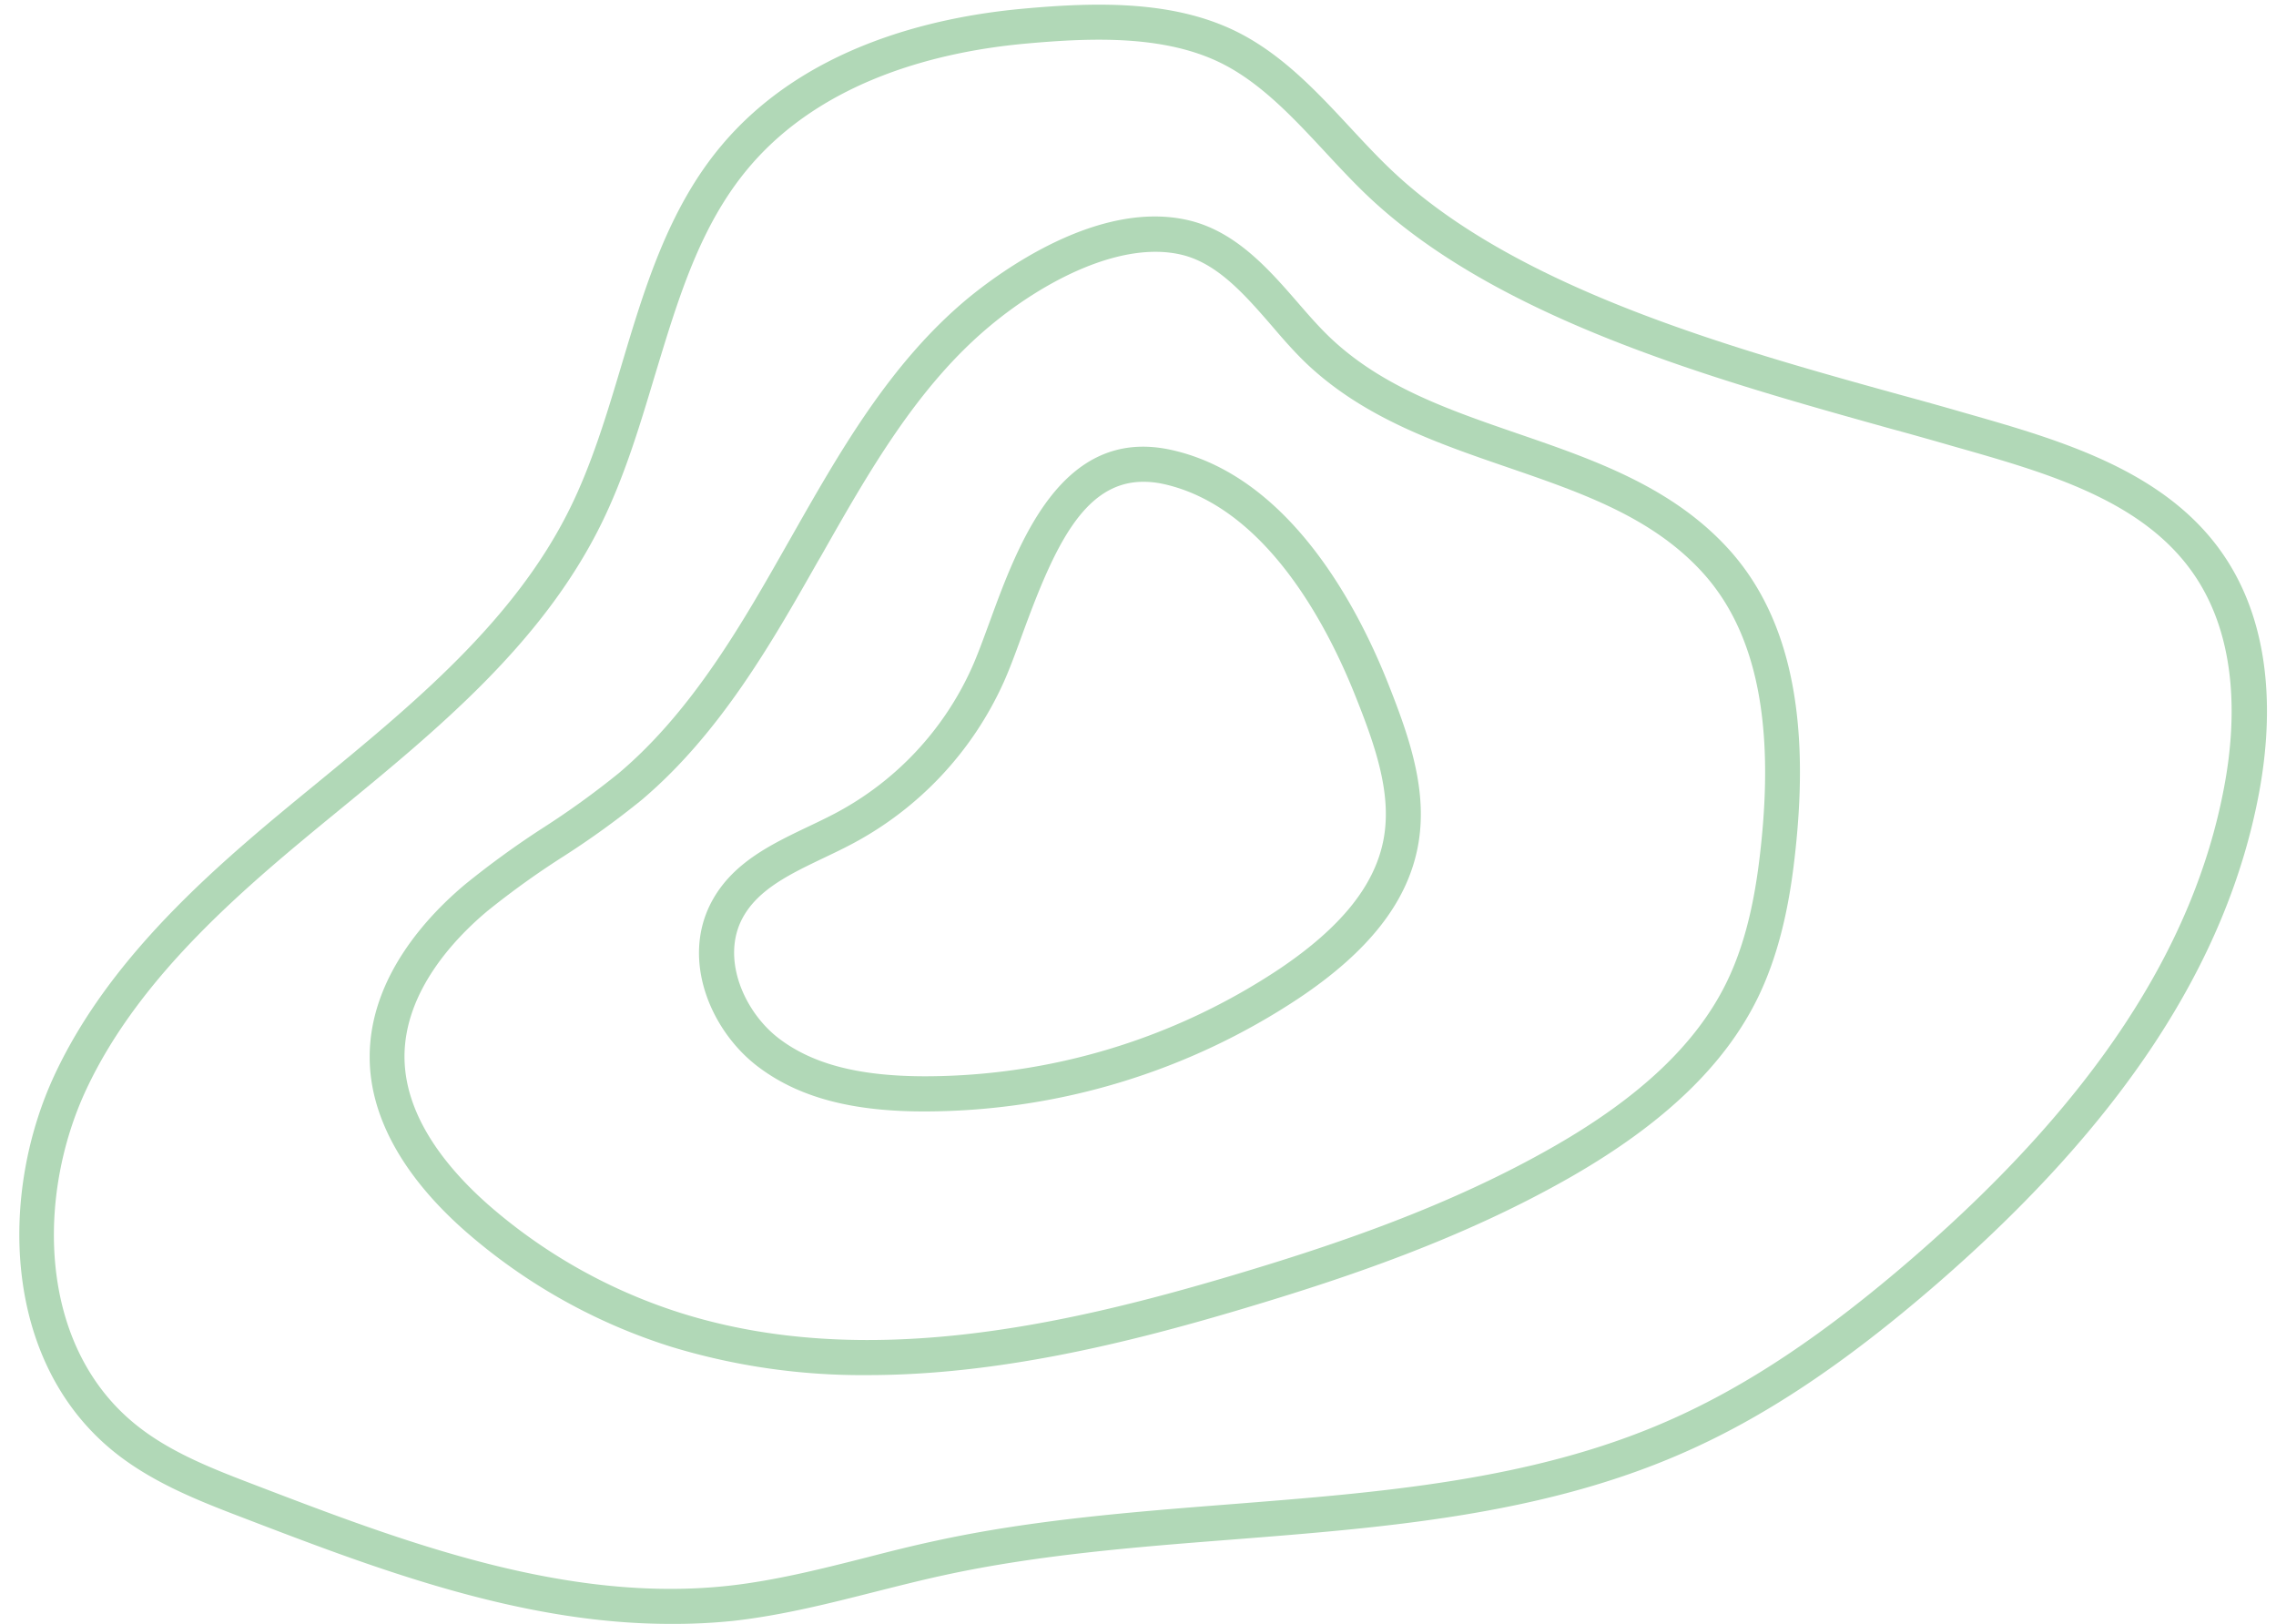
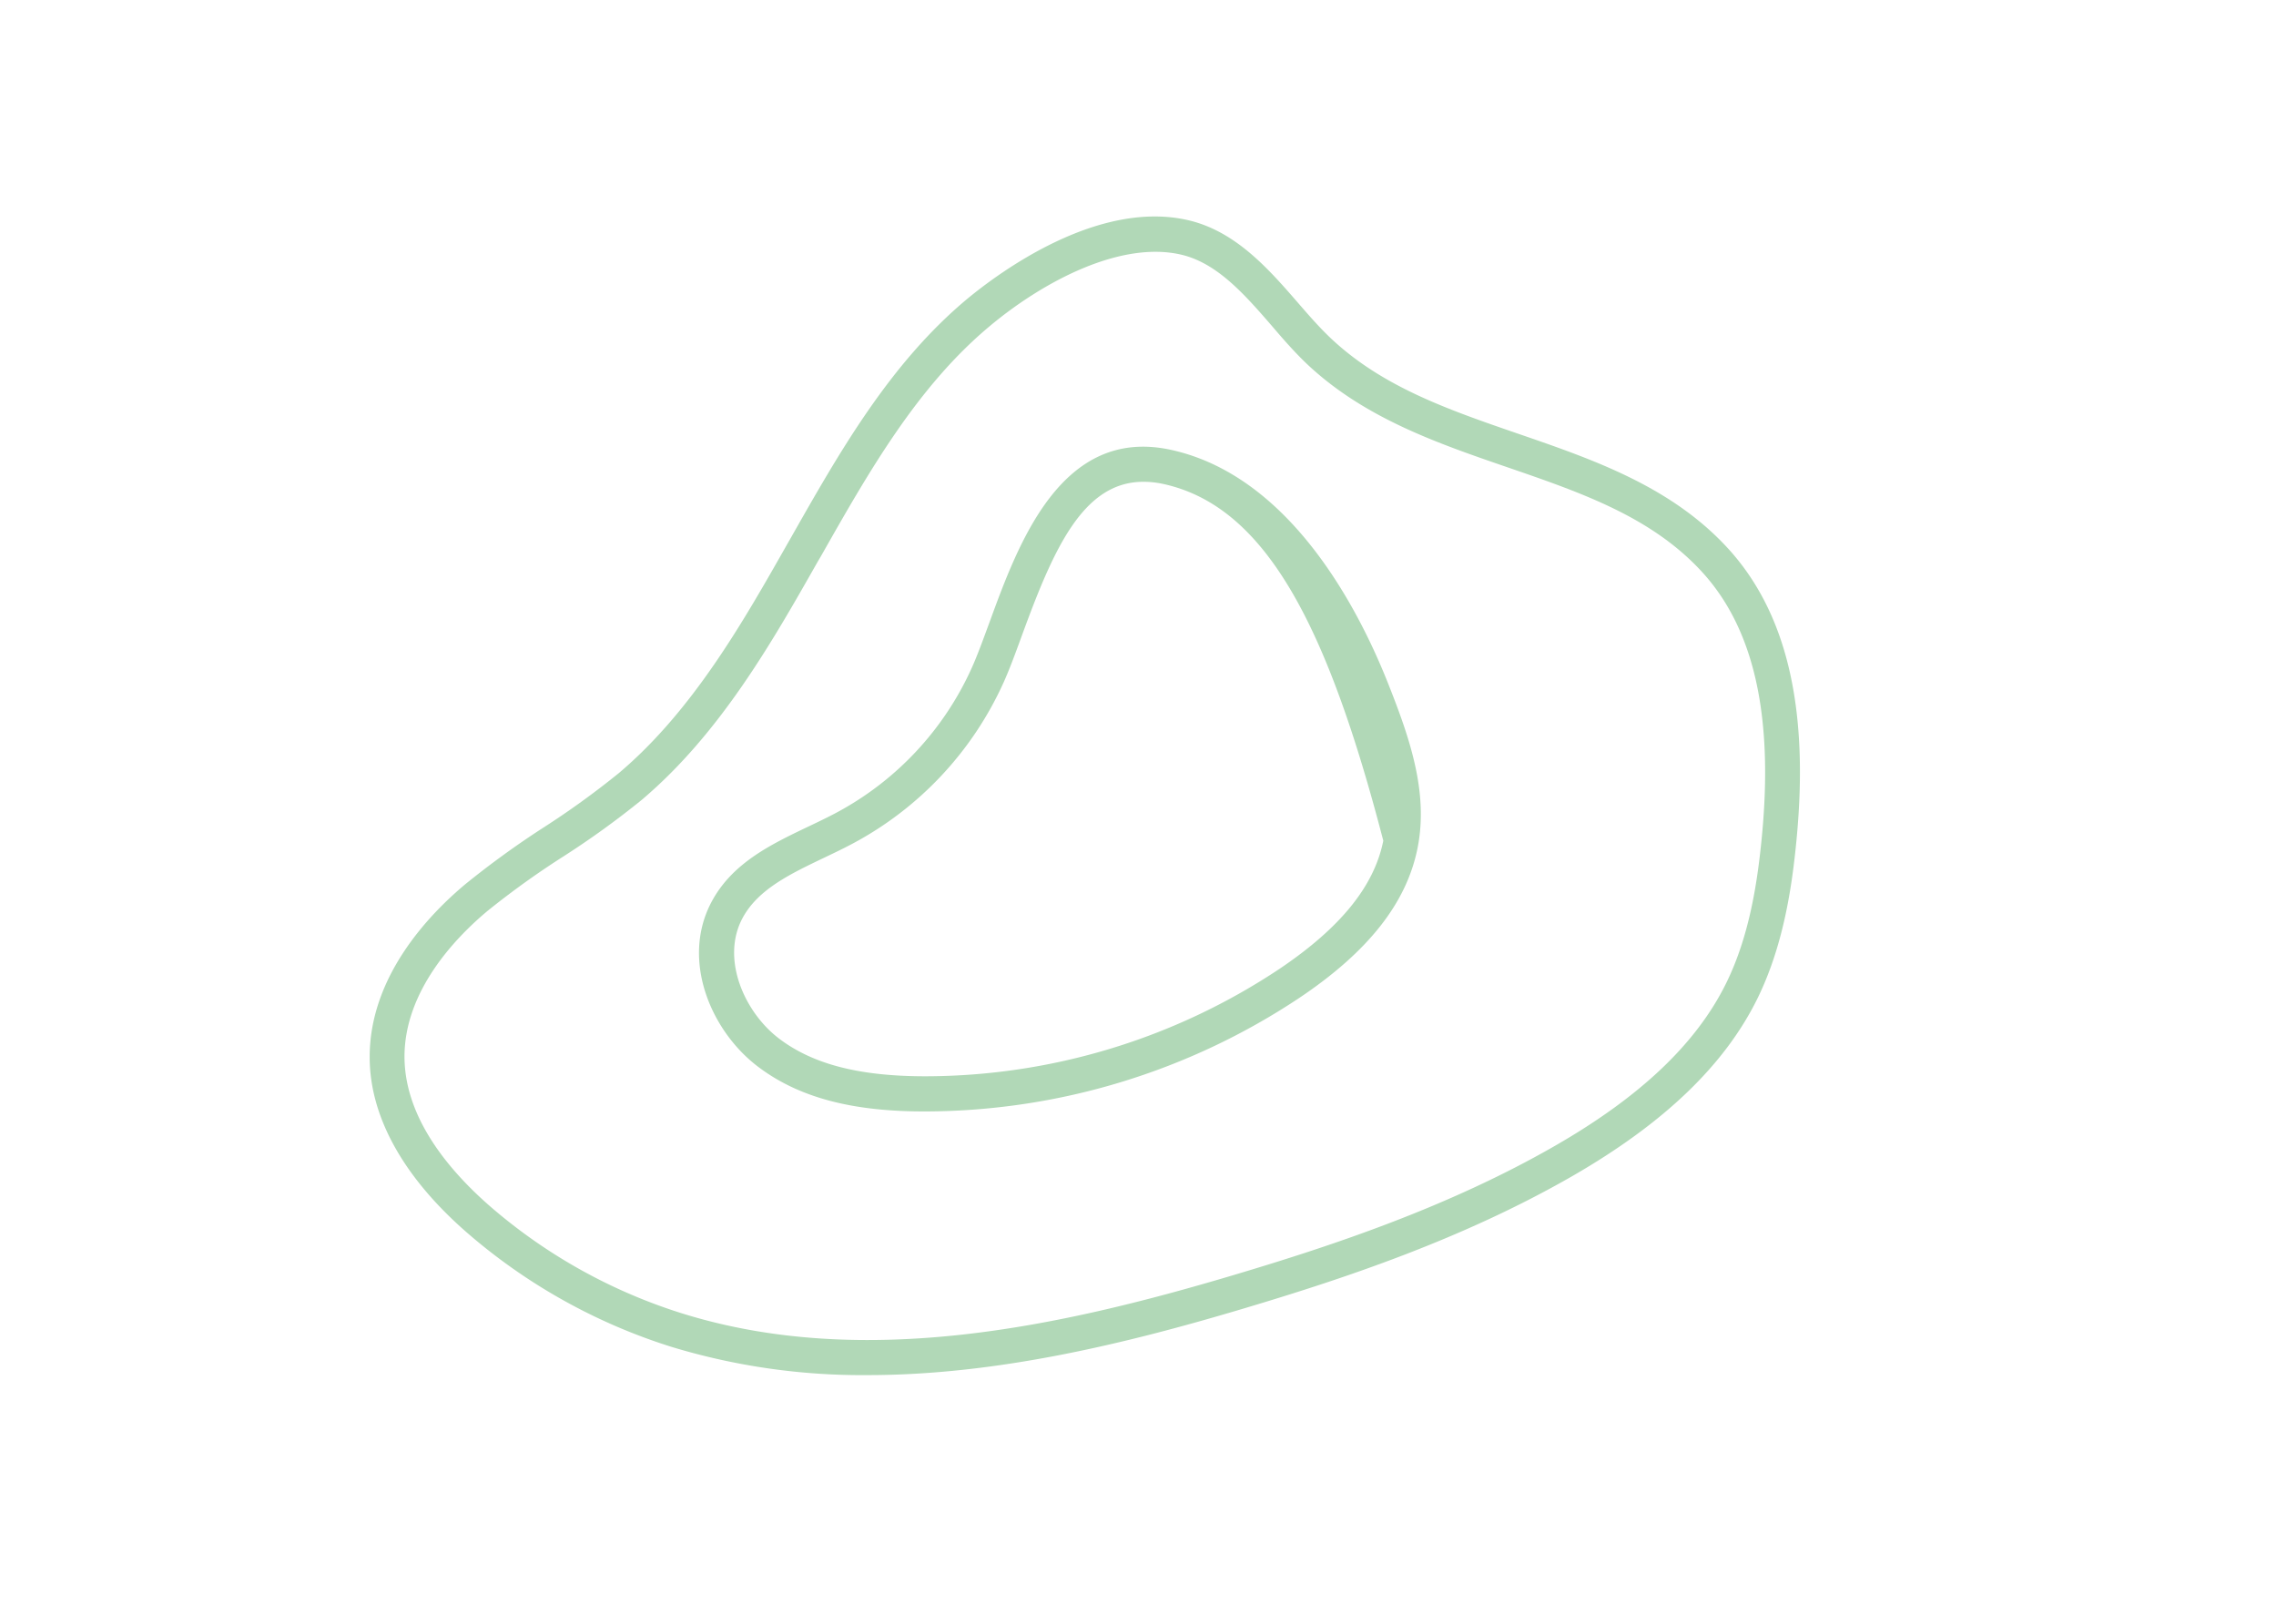
<svg xmlns="http://www.w3.org/2000/svg" fill="#000000" height="278.1" preserveAspectRatio="xMidYMid meet" version="1" viewBox="-3.3 -0.8 389.7 278.1" width="389.7" zoomAndPan="magnify">
  <g data-name="Layer 2">
    <g data-name="Layer 3 copy" fill="#b1d8b7" id="change1_1">
-       <path d="M155.22,189.52h-.34c-12.49,0-21.5-2.46-28.35-7.63-8.19-6.17-13.37-18.51-7.87-28.49,3.59-6.53,10.18-9.67,16.55-12.71,1.62-.77,3.14-1.5,4.61-2.28a52.59,52.59,0,0,0,23.27-24.85h0c1-2.22,2-5,3.07-7.9,4.89-13.37,12.27-33.56,31.08-29.42,20.22,4.45,31.9,26.86,37.06,39.81,3.78,9.5,7,18.81,5.13,28.3s-8.49,17.84-20.26,25.73A116.06,116.06,0,0,1,155.22,189.52ZM192.47,81.7c-10.27,0-15.32,11.36-20.68,26-1.1,3-2.14,5.88-3.22,8.29h0a58.55,58.55,0,0,1-25.94,27.7c-1.58.84-3.23,1.63-4.83,2.39-5.77,2.76-11.22,5.36-13.89,10.2-3.87,7,.22,16.27,6.23,20.8,5.76,4.35,13.63,6.39,24.76,6.42a109.67,109.67,0,0,0,60.93-18.43c10.38-7,16.17-14.12,17.72-21.91s-1.26-16-4.83-24.91C224,106.42,213.47,86,196,82.1A16.1,16.1,0,0,0,192.47,81.7Zm-26.64,33.09h0Z" fill="inherit" />
+       <path d="M155.22,189.52h-.34c-12.49,0-21.5-2.46-28.35-7.63-8.19-6.17-13.37-18.51-7.87-28.49,3.59-6.53,10.18-9.67,16.55-12.71,1.62-.77,3.14-1.5,4.61-2.28a52.59,52.59,0,0,0,23.27-24.85h0c1-2.22,2-5,3.07-7.9,4.89-13.37,12.27-33.56,31.08-29.42,20.22,4.45,31.9,26.86,37.06,39.81,3.78,9.5,7,18.81,5.13,28.3s-8.49,17.84-20.26,25.73A116.06,116.06,0,0,1,155.22,189.52ZM192.47,81.7c-10.27,0-15.32,11.36-20.68,26-1.1,3-2.14,5.88-3.22,8.29h0a58.55,58.55,0,0,1-25.94,27.7c-1.58.84-3.23,1.63-4.83,2.39-5.77,2.76-11.22,5.36-13.89,10.2-3.87,7,.22,16.27,6.23,20.8,5.76,4.35,13.63,6.39,24.76,6.42a109.67,109.67,0,0,0,60.93-18.43c10.38-7,16.17-14.12,17.72-21.91C224,106.42,213.47,86,196,82.1A16.1,16.1,0,0,0,192.47,81.7Zm-26.64,33.09h0Z" fill="inherit" />
      <path d="M145.24,234.67a112.35,112.35,0,0,1-33.42-4.79,98.28,98.28,0,0,1-35.11-19.56C65.88,200.91,60.09,190.59,60,180.49c-.16-14,10.19-24.71,16.37-29.88A153.31,153.31,0,0,1,89.61,141a143.79,143.79,0,0,0,13.1-9.46c12.62-10.69,21.19-25.78,28.74-39.09h0l.68-1.19c8.33-14.68,16.94-29.86,30.25-40.94,5-4.12,22.35-17.27,38.16-13.32,7.91,2,13.46,8.36,18.36,14,1.92,2.22,3.75,4.31,5.63,6.09,8.88,8.39,20.21,12.28,32.2,16.41,12.82,4.41,26.08,9,35.76,19.52,10.11,11,14,27.36,11.81,50-.75,7.85-2.19,18-6.69,27.17-5.63,11.42-16,21.35-31.62,30.36-18.8,10.82-39.14,17.59-56.56,22.78C189.54,229.26,167.42,234.67,145.24,234.67ZM136.67,95.45c-7.8,13.75-16.65,29.33-30.08,40.71A147.83,147.83,0,0,1,92.94,146a144.11,144.11,0,0,0-12.76,9.18c-5.37,4.48-14.35,13.72-14.22,25.2C66.09,191,74,200,80.64,205.79a92.35,92.35,0,0,0,33,18.36c31.11,9.65,65,2.1,94.11-6.56,17.09-5.09,37-11.71,55.28-22.23,14.59-8.4,24.15-17.49,29.23-27.81,4.08-8.27,5.4-17.75,6.11-25.09,2-20.81-1.37-35.64-10.26-45.34-8.65-9.42-20.62-13.54-33.29-17.9-12.07-4.15-24.55-8.44-34.37-17.72-2.1-2-4.1-4.29-6-6.52-4.53-5.22-9.21-10.61-15.28-12.12C188.7,40.27,175.3,47.42,166.22,55c-12.47,10.38-20.81,25.08-28.87,39.29Z" fill="inherit" />
-       <path d="M111.45,277.27c-25.74,0-50.68-9.56-73-18.12-7.45-2.85-15.9-6.09-22.68-11.72C-3,231.83-3.34,203.32,6.07,183.21c9.9-21.18,29.13-37,44.58-49.65,16.74-13.74,34.05-27.95,43.56-47.15,3.82-7.69,6.4-16.3,8.89-24.63,3.94-13.17,8-26.79,17.12-37.65C134.26,7.39,156,2.15,171.75.7c13.14-1.21,26.83-1.49,37.94,4.57,7.21,3.94,12.83,10,18.27,15.85,2.51,2.7,4.89,5.26,7.4,7.6,21.24,19.87,57.46,30,86.56,38.05,3.68,1,7.27,2,10.72,3l.84.24c15.77,4.51,33.64,9.61,43.6,23.74,9.25,13.12,8.58,29.74,6.39,41.37C378,164.13,360,191.55,328.39,219c-15.82,13.72-29.73,23-43.76,29.1-24.24,10.6-51,12.69-76.8,14.72-16.44,1.28-33.44,2.61-49.57,6.13-3.87.84-7.81,1.84-11.62,2.8-7.89,2-16,4.06-24.35,5A98.83,98.83,0,0,1,111.45,277.27ZM184.86,6c-4.15,0-8.38.29-12.56.67C157.67,8,137.55,12.81,124.82,28h0c-8.31,9.91-12,22.34-16,35.51-2.57,8.57-5.22,17.43-9.26,25.58-10.09,20.35-27.91,35-45.14,49.12-15,12.3-33.62,27.6-42.95,47.55-8.43,18-8.36,43.41,8.09,57.07,6,5,13.63,7.91,21,10.73,24.82,9.51,53,20.28,81,17.17,7.91-.88,15.86-2.89,23.55-4.84,3.85-1,7.84-2,11.81-2.85,16.53-3.6,33.74-4.94,50.38-6.25,25.34-2,51.55-4,74.87-14.23,13.46-5.88,26.88-14.82,42.23-28.13,30.54-26.48,47.91-52.78,53.11-80.4,2-10.49,2.65-25.39-5.4-36.81-8.73-12.39-24.8-17-40.33-21.42l-.85-.24c-3.44-1-7-2-10.68-3C290.58,64.27,253.57,54,231.26,33.11c-2.67-2.5-5.22-5.25-7.69-7.91-5.12-5.5-10.41-11.2-16.76-14.66S192.81,6,184.86,6ZM122.52,26.06h0Z" fill="inherit" />
    </g>
  </g>
</svg>